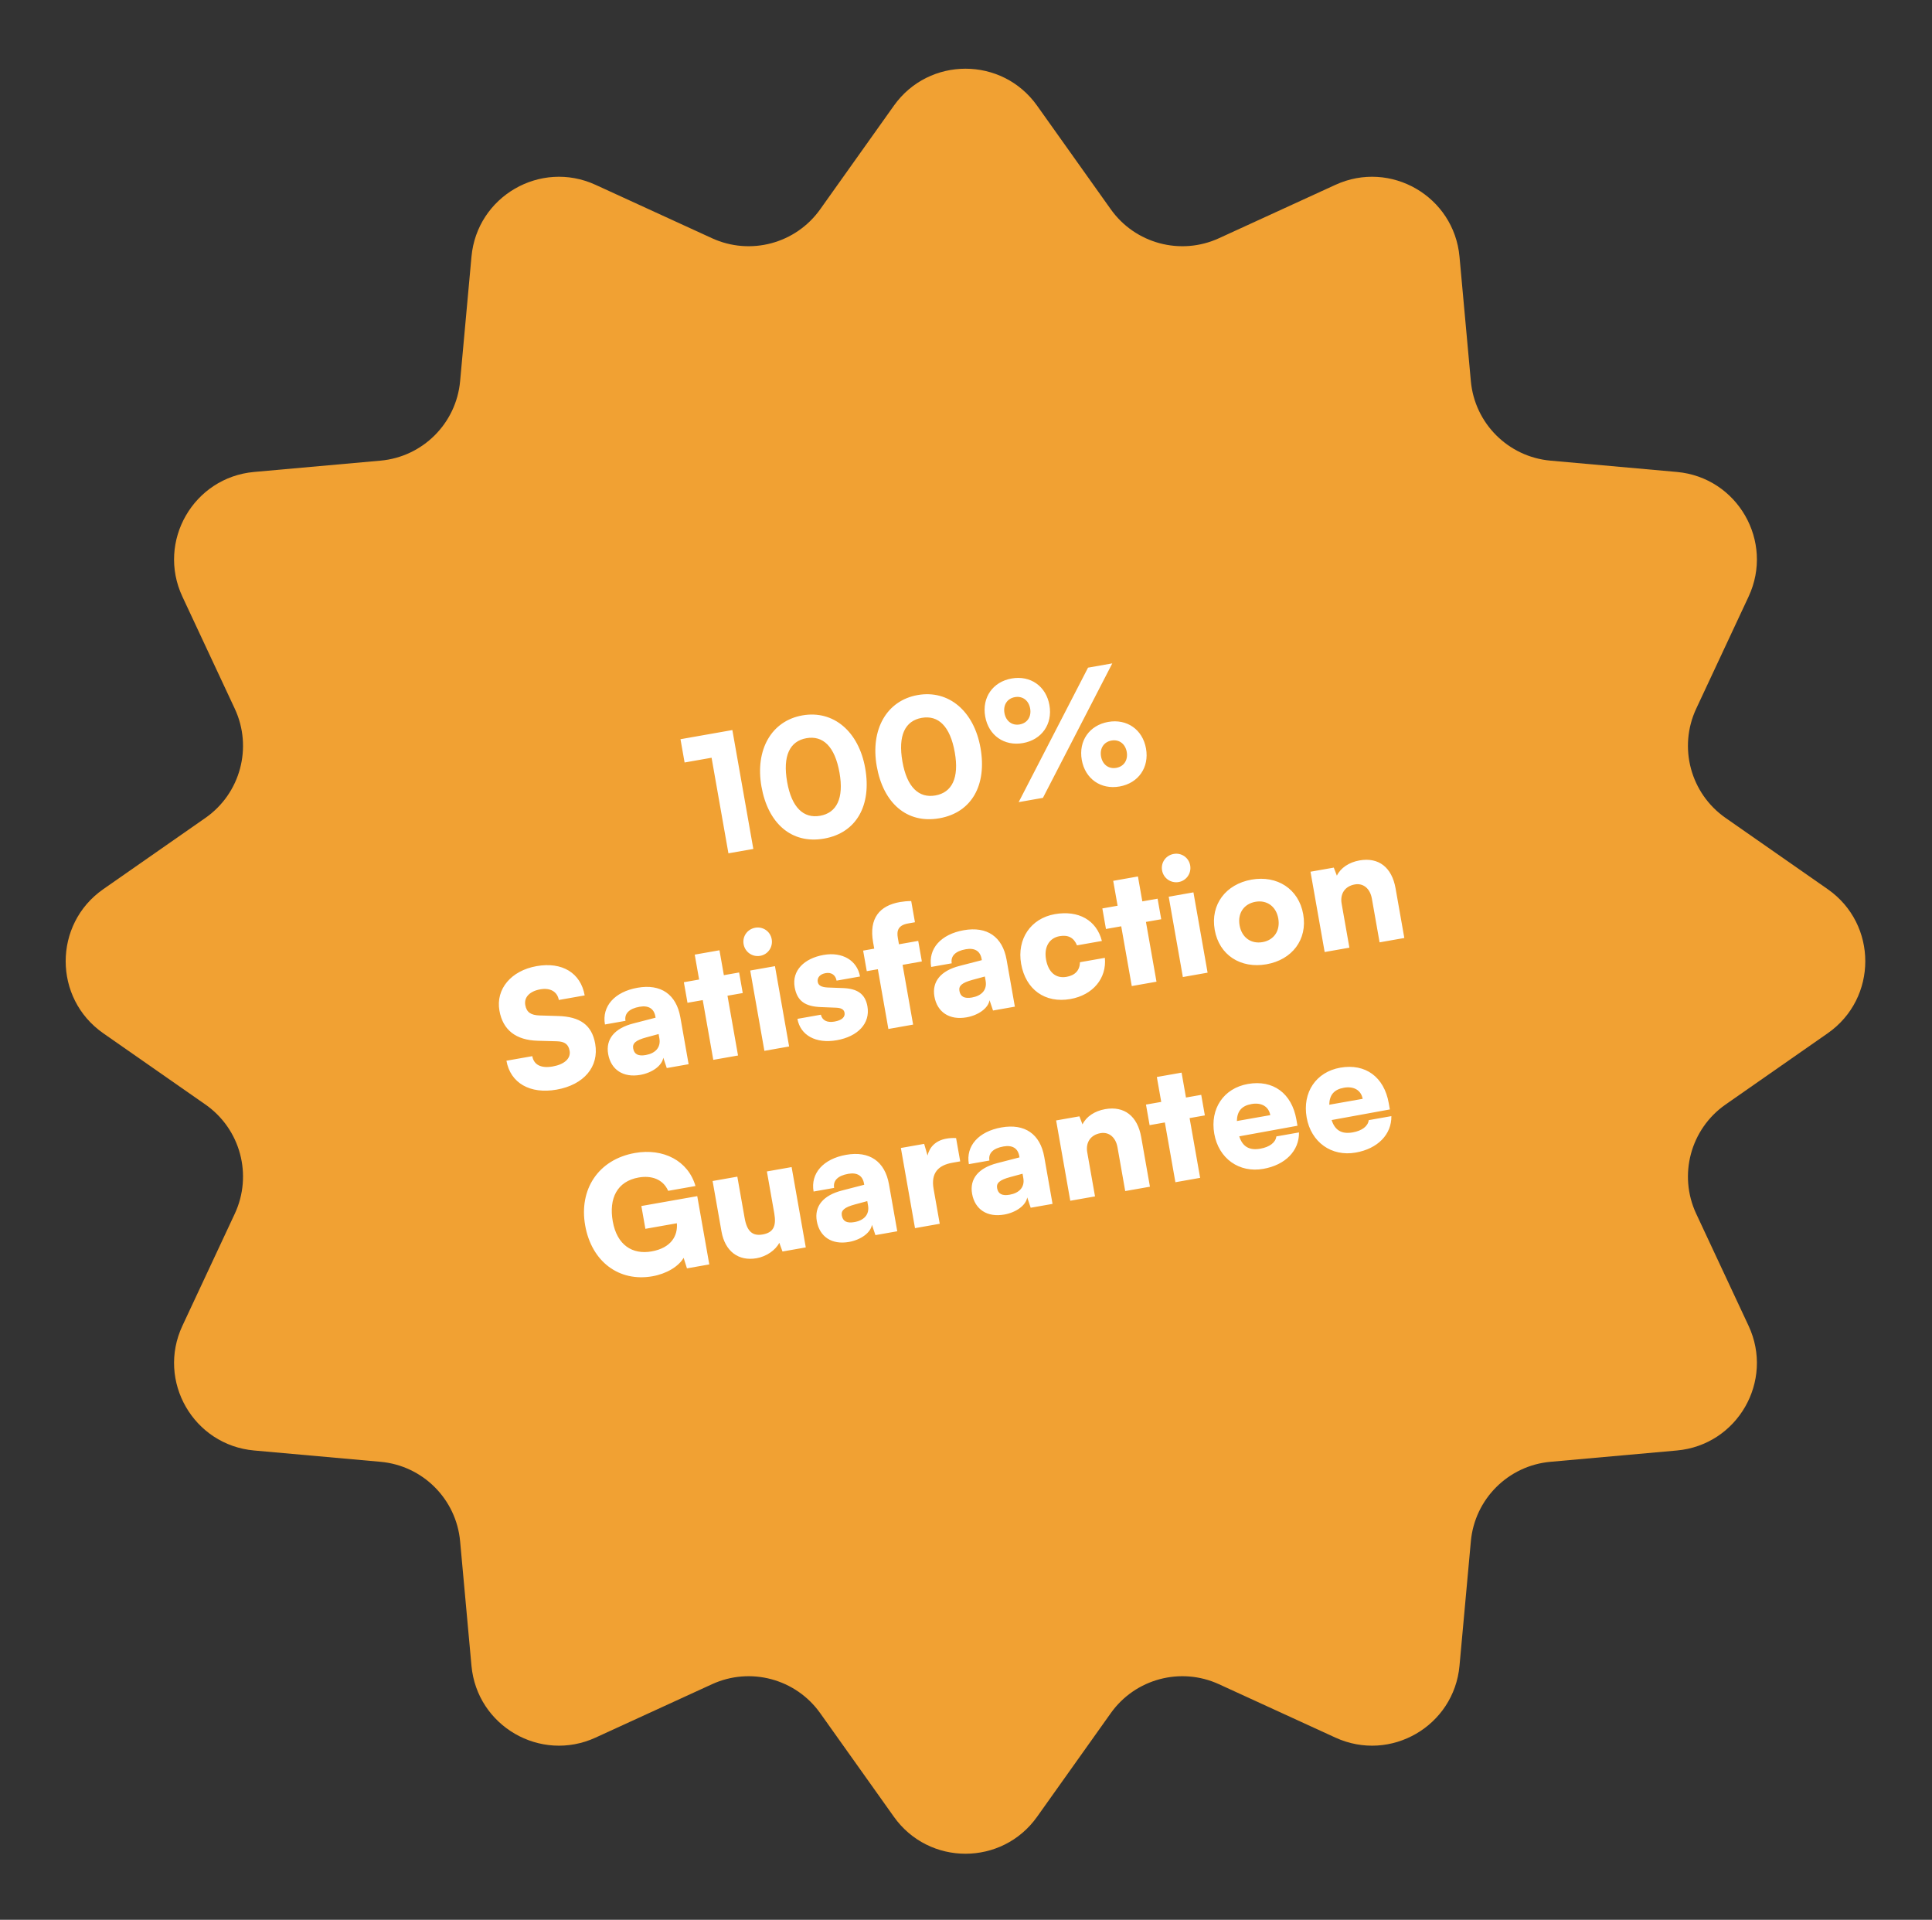
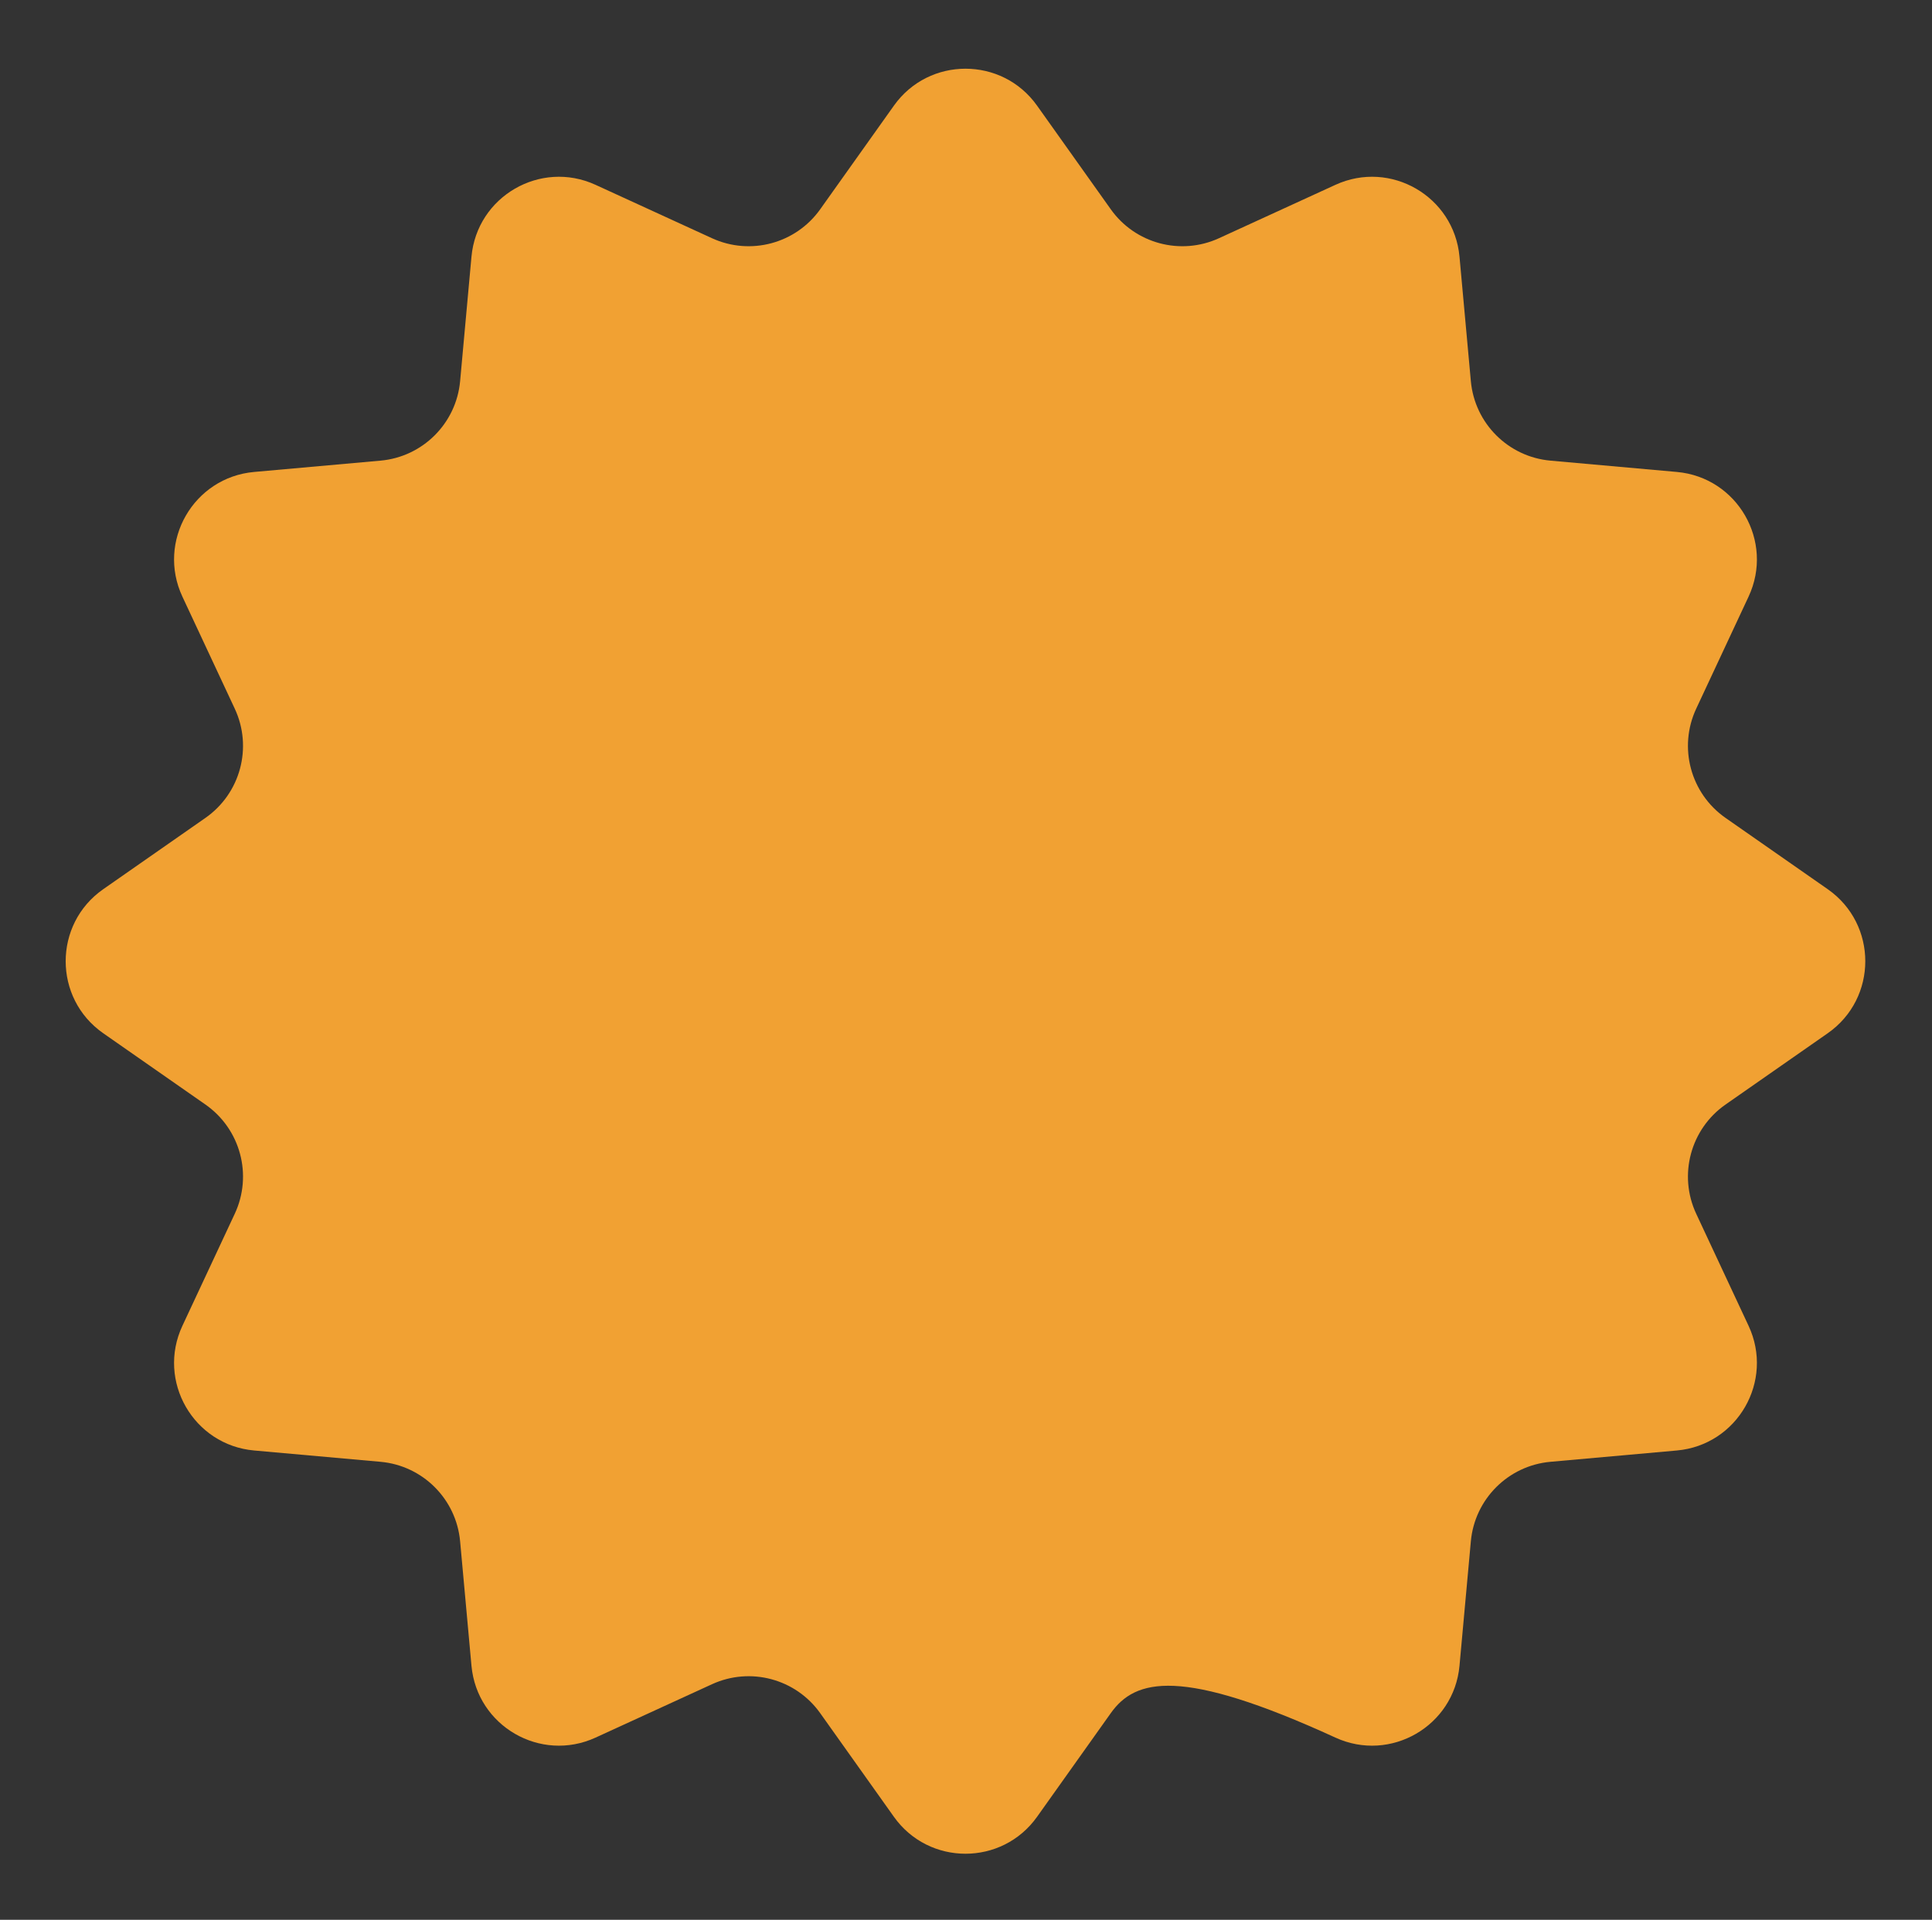
<svg xmlns="http://www.w3.org/2000/svg" width="154" height="153" viewBox="0 0 154 153" fill="none">
  <rect x="0" y="0" width="154" height="153" fill="#333333" stroke="none" />
-   <path d="M71.255 8.417C74.046 4.495 79.872 4.495 82.663 8.417L88.541 16.68C90.489 19.418 94.107 20.386 97.162 18.986L106.45 14.729C110.839 12.718 115.898 15.649 116.337 20.457L117.242 30.375C117.549 33.743 120.221 36.41 123.589 36.711L133.661 37.612C138.497 38.045 141.435 43.15 139.379 47.549L135.206 56.476C133.764 59.56 134.75 63.234 137.542 65.182L145.687 70.863C149.681 73.649 149.681 79.56 145.687 82.346L137.542 88.027C134.75 89.975 133.764 93.649 135.206 96.733L139.379 105.66C141.435 110.059 138.497 115.164 133.661 115.597L123.589 116.498C120.221 116.799 117.549 119.466 117.242 122.834L116.337 132.752C115.898 137.56 110.839 140.491 106.45 138.48L97.162 134.223C94.107 132.823 90.489 133.791 88.541 136.529L82.663 144.792C79.872 148.714 74.046 148.714 71.255 144.792L65.377 136.529C63.429 133.791 59.811 132.823 56.756 134.223L47.469 138.48C43.08 140.491 38.02 137.56 37.581 132.752L36.676 122.834C36.369 119.466 33.697 116.799 30.329 116.498L20.257 115.597C15.421 115.164 12.483 110.059 14.539 105.66L18.712 96.733C20.154 93.649 19.168 89.975 16.376 88.027L8.231 82.346C4.237 79.56 4.237 73.649 8.231 70.863L16.376 65.182C19.168 63.234 20.154 59.56 18.712 56.476L14.539 47.549C12.483 43.15 15.421 38.045 20.257 37.612L30.329 36.711C33.697 36.41 36.369 33.743 36.676 30.375L37.581 20.457C38.02 15.649 43.08 12.718 47.469 14.729L56.756 18.986C59.811 20.386 63.429 19.418 65.377 16.68L71.255 8.417Z" fill="#F1A133" />
-   <path d="M56.72 60.388L54.569 60.767L54.242 58.911L58.377 58.182L60.048 67.656L58.063 68.005L56.72 60.388ZM60.696 62.683C60.179 59.752 61.489 57.448 63.96 57.013C66.431 56.577 68.45 58.293 68.966 61.225C69.483 64.157 68.29 66.374 65.691 66.832C63.092 67.29 61.213 65.615 60.696 62.683ZM62.744 62.322C63.103 64.358 64.052 65.247 65.371 65.014C66.689 64.781 67.277 63.622 66.918 61.586C66.548 59.487 65.599 58.598 64.28 58.83C62.962 59.063 62.374 60.223 62.744 62.322ZM69.885 61.063C69.368 58.131 70.678 55.828 73.149 55.392C75.62 54.956 77.639 56.673 78.156 59.605C78.673 62.536 77.48 64.753 74.881 65.212C72.282 65.67 70.402 63.995 69.885 61.063ZM71.934 60.702C72.293 62.737 73.241 63.626 74.56 63.394C75.879 63.161 76.466 62.002 76.107 59.966C75.737 57.866 74.788 56.978 73.47 57.21C72.151 57.443 71.564 58.602 71.934 60.702ZM83.65 56.194C83.916 57.705 83.041 58.955 81.543 59.219C80.045 59.483 78.795 58.608 78.529 57.097C78.263 55.586 79.138 54.336 80.636 54.072C82.134 53.808 83.384 54.683 83.65 56.194ZM88.661 52.868L83.132 63.585L81.198 63.926L86.727 53.209L88.661 52.868ZM82.114 56.465C82.001 55.825 81.512 55.449 80.898 55.557C80.283 55.666 79.952 56.186 80.065 56.826C80.178 57.466 80.667 57.842 81.281 57.734C81.896 57.625 82.227 57.105 82.114 56.465ZM91.349 59.655C91.615 61.165 90.74 62.415 89.242 62.679C87.744 62.944 86.494 62.068 86.228 60.557C85.962 59.047 86.837 57.797 88.335 57.533C89.832 57.269 91.082 58.144 91.349 59.655ZM89.813 59.925C89.7 59.285 89.211 58.91 88.597 59.018C87.982 59.126 87.651 59.647 87.764 60.287C87.877 60.927 88.366 61.303 88.98 61.194C89.595 61.086 89.925 60.566 89.813 59.925ZM39.809 80.541C39.507 78.825 40.739 77.354 42.775 76.995C44.81 76.636 46.289 77.537 46.605 79.329L44.544 79.693C44.426 79.027 43.855 78.705 43.074 78.843C42.229 78.992 41.759 79.471 41.87 80.098C41.971 80.674 42.315 80.904 43.006 80.927L44.479 80.971C46.23 81.019 47.179 81.683 47.443 83.181C47.766 85.012 46.542 86.455 44.365 86.839C42.253 87.212 40.682 86.314 40.368 84.534L42.429 84.171C42.551 84.862 43.131 85.156 44.053 84.993C44.987 84.829 45.511 84.353 45.405 83.752C45.312 83.227 45.022 83.001 44.372 82.984L42.873 82.944C41.122 82.896 40.082 82.09 39.809 80.541ZM51.04 85.662C49.683 85.901 48.698 85.257 48.477 84.002C48.269 82.824 48.973 81.948 50.489 81.562L52.256 81.105L52.238 81.002C52.127 80.375 51.685 80.11 50.981 80.234C50.148 80.381 49.757 80.78 49.858 81.356L48.22 81.645C47.965 80.198 48.988 79.041 50.819 78.718C52.675 78.391 53.908 79.243 54.231 81.073L54.89 84.812L53.149 85.119L52.872 84.296C52.771 84.921 52 85.493 51.04 85.662ZM51.474 84.081C52.229 83.948 52.689 83.484 52.56 82.754L52.499 82.408L51.516 82.674C50.672 82.902 50.399 83.148 50.471 83.558C50.552 84.019 50.872 84.187 51.474 84.081ZM58.828 84.118L56.856 84.465L56.016 79.703L54.8 79.917L54.511 78.278L55.727 78.064L55.377 76.079L57.349 75.732L57.699 77.716L58.915 77.502L59.204 79.141L57.988 79.355L58.828 84.118ZM60.598 76.175C59.971 76.286 59.383 75.875 59.273 75.247C59.162 74.62 59.576 74.046 60.203 73.935C60.818 73.827 61.403 74.225 61.513 74.852C61.624 75.48 61.213 76.067 60.598 76.175ZM60.93 83.747L59.801 77.346L61.773 76.998L62.901 83.399L60.93 83.747ZM63.563 81.197L65.432 80.867C65.537 81.311 65.917 81.521 66.519 81.415C67.133 81.306 67.376 81.039 67.318 80.706C67.284 80.514 67.145 80.328 66.654 80.309L65.431 80.26C64.208 80.212 63.541 79.801 63.343 78.675C63.108 77.343 64.112 76.374 65.648 76.103C67.133 75.841 68.324 76.529 68.552 77.822L66.683 78.152C66.606 77.717 66.285 77.469 65.811 77.553C65.363 77.632 65.122 77.912 65.183 78.258C65.235 78.552 65.508 78.676 65.974 78.699L67.21 78.745C68.3 78.791 68.962 79.176 69.143 80.2C69.384 81.57 68.366 82.607 66.701 82.901C65.012 83.199 63.791 82.49 63.563 81.197ZM68.801 75.759L69.685 75.603L69.594 75.091C69.258 73.183 70.11 72.175 71.736 71.888C72.005 71.841 72.316 71.812 72.633 71.809L72.931 73.499L72.38 73.596C71.574 73.739 71.469 74.193 71.566 74.743L71.656 75.255L73.192 74.984L73.481 76.623L71.945 76.894L72.785 81.656L70.813 82.004L69.974 77.242L69.09 77.397L68.801 75.759ZM77.045 81.077C75.688 81.316 74.703 80.671 74.482 79.417C74.274 78.239 74.978 77.362 76.494 76.976L78.261 76.519L78.243 76.417C78.132 75.79 77.69 75.525 76.986 75.649C76.153 75.795 75.762 76.195 75.863 76.771L74.225 77.06C73.97 75.613 74.993 74.456 76.824 74.133C78.68 73.805 79.913 74.657 80.236 76.488L80.895 80.226L79.154 80.533L78.877 79.711C78.776 80.336 78.005 80.907 77.045 81.077ZM77.479 79.496C78.234 79.362 78.694 78.898 78.565 78.169L78.504 77.823L77.522 78.089C76.677 78.317 76.404 78.563 76.476 78.973C76.557 79.434 76.877 79.602 77.479 79.496ZM81.394 76.812C81.047 74.84 82.156 73.193 84.076 72.854C85.971 72.52 87.408 73.336 87.832 74.99L85.848 75.34C85.594 74.725 85.143 74.488 84.464 74.607C83.632 74.754 83.205 75.476 83.379 76.462C83.559 77.486 84.165 78 85.01 77.851C85.701 77.729 86.067 77.334 86.085 76.684L88.069 76.335C88.225 77.97 87.114 79.302 85.321 79.618C83.299 79.974 81.756 78.86 81.394 76.812ZM92.184 78.236L90.213 78.584L89.373 73.821L88.156 74.035L87.868 72.397L89.084 72.182L88.734 70.198L90.705 69.85L91.055 71.835L92.272 71.62L92.561 73.259L91.344 73.473L92.184 78.236ZM93.955 70.294C93.327 70.404 92.74 69.993 92.629 69.366C92.519 68.738 92.932 68.164 93.559 68.053C94.174 67.945 94.759 68.343 94.87 68.971C94.98 69.598 94.569 70.185 93.955 70.294ZM94.286 77.865L93.158 71.464L95.129 71.116L96.258 77.517L94.286 77.865ZM96.825 74.104C96.468 72.081 97.714 70.463 99.762 70.101C101.798 69.742 103.522 70.838 103.879 72.86C104.236 74.883 102.988 76.489 100.952 76.848C98.903 77.209 97.181 76.127 96.825 74.104ZM98.807 73.742C98.978 74.715 99.719 75.244 100.64 75.082C101.549 74.921 102.064 74.171 101.892 73.198C101.723 72.237 100.983 71.708 100.074 71.868C99.152 72.031 98.638 72.781 98.807 73.742ZM107.56 75.525L105.589 75.872L104.46 69.471L106.316 69.144L106.562 69.787C106.861 69.166 107.535 68.718 108.367 68.571C109.89 68.302 110.945 69.12 111.241 70.797L111.939 74.753L109.967 75.1L109.353 71.618C109.211 70.811 108.67 70.365 107.992 70.485C107.211 70.623 106.802 71.223 106.942 72.017L107.56 75.525ZM50.907 93.841C49.192 94.143 48.52 95.502 48.843 97.333C49.18 99.241 50.422 99.998 51.933 99.732C53.495 99.457 54.037 98.49 53.953 97.488L51.444 97.931L51.123 96.113L55.578 95.327L56.538 100.768L54.758 101.082L54.492 100.244C54.086 100.936 53.131 101.514 52.005 101.713C49.355 102.18 47.155 100.561 46.643 97.655C46.139 94.8 47.683 92.403 50.615 91.886C52.881 91.486 54.857 92.51 55.436 94.52L53.26 94.904C52.84 93.948 51.893 93.667 50.907 93.841ZM61.129 93.358L63.1 93.011L64.229 99.412L62.373 99.739L62.118 99.045C61.814 99.64 61.083 100.138 60.315 100.274C58.856 100.531 57.788 99.716 57.51 98.141L56.802 94.121L58.773 93.774L59.356 97.077C59.541 98.126 59.98 98.524 60.787 98.382C61.632 98.233 61.901 97.737 61.716 96.687L61.129 93.358ZM67.671 98.977C66.314 99.216 65.329 98.571 65.108 97.316C64.9 96.139 65.604 95.262 67.12 94.876L68.887 94.419L68.869 94.317C68.758 93.689 68.316 93.424 67.612 93.548C66.779 93.695 66.388 94.094 66.489 94.67L64.851 94.959C64.596 93.513 65.619 92.355 67.45 92.032C69.306 91.705 70.539 92.557 70.862 94.388L71.521 98.126L69.78 98.433L69.503 97.611C69.402 98.236 68.631 98.807 67.671 98.977ZM68.105 97.395C68.861 97.262 69.32 96.798 69.191 96.068L69.13 95.723L68.147 95.988C67.303 96.216 67.03 96.463 67.102 96.872C67.183 97.333 67.503 97.501 68.105 97.395ZM76.21 90.699L76.538 92.555L75.91 92.666C74.784 92.865 74.193 93.484 74.417 94.751L74.907 97.529L72.935 97.877L71.809 91.488L73.665 91.161L73.934 92.09C74.093 91.416 74.581 90.894 75.439 90.743C75.67 90.702 75.93 90.682 76.21 90.699ZM80.049 96.794C78.692 97.033 77.707 96.389 77.485 95.134C77.278 93.956 77.981 93.08 79.497 92.694L81.265 92.237L81.247 92.134C81.136 91.507 80.693 91.242 79.989 91.366C79.157 91.513 78.765 91.912 78.867 92.488L77.228 92.777C76.973 91.33 77.997 90.173 79.827 89.85C81.684 89.523 82.916 90.375 83.239 92.205L83.898 95.944L82.157 96.251L81.88 95.428C81.779 96.053 81.009 96.625 80.049 96.794ZM80.483 95.213C81.238 95.079 81.697 94.616 81.569 93.886L81.508 93.54L80.525 93.806C79.681 94.034 79.407 94.28 79.48 94.69C79.561 95.151 79.881 95.319 80.483 95.213ZM87.284 95.347L85.312 95.694L84.184 89.293L86.04 88.966L86.285 89.609C86.585 88.988 87.259 88.54 88.091 88.393C89.614 88.124 90.669 88.942 90.965 90.619L91.662 94.575L89.691 94.922L89.077 91.44C88.935 90.633 88.394 90.188 87.716 90.307C86.934 90.445 86.525 91.045 86.665 91.839L87.284 95.347ZM95.663 93.869L93.691 94.217L92.851 89.454L91.635 89.669L91.346 88.03L92.562 87.816L92.212 85.831L94.184 85.484L94.534 87.468L95.75 87.254L96.039 88.892L94.823 89.107L95.663 93.869ZM100.702 93.152C98.769 93.493 97.138 92.329 96.79 90.357C96.438 88.36 97.536 86.728 99.469 86.387C101.479 86.032 102.966 87.13 103.334 89.216L103.422 89.716L98.78 90.561C99.044 91.385 99.588 91.699 100.458 91.545C101.201 91.414 101.678 91.053 101.738 90.567L103.543 90.249C103.563 91.711 102.456 92.843 100.702 93.152ZM99.764 87.985C98.983 88.122 98.609 88.545 98.591 89.34L101.254 88.871C101.134 88.192 100.558 87.845 99.764 87.985ZM108.066 91.854C106.133 92.195 104.502 91.03 104.154 89.059C103.802 87.061 104.9 85.429 106.833 85.088C108.843 84.734 110.33 85.831 110.698 87.918L110.786 88.417L106.144 89.262C106.408 90.087 106.951 90.4 107.822 90.247C108.565 90.116 109.042 89.754 109.102 89.269L110.907 88.95C110.927 90.412 109.82 91.545 108.066 91.854ZM107.128 86.686C106.347 86.824 105.973 87.246 105.955 88.041L108.618 87.572C108.498 86.894 107.922 86.546 107.128 86.686Z" fill="white" />
+   <path d="M71.255 8.417C74.046 4.495 79.872 4.495 82.663 8.417L88.541 16.68C90.489 19.418 94.107 20.386 97.162 18.986L106.45 14.729C110.839 12.718 115.898 15.649 116.337 20.457L117.242 30.375C117.549 33.743 120.221 36.41 123.589 36.711L133.661 37.612C138.497 38.045 141.435 43.15 139.379 47.549L135.206 56.476C133.764 59.56 134.75 63.234 137.542 65.182L145.687 70.863C149.681 73.649 149.681 79.56 145.687 82.346L137.542 88.027C134.75 89.975 133.764 93.649 135.206 96.733L139.379 105.66C141.435 110.059 138.497 115.164 133.661 115.597L123.589 116.498C120.221 116.799 117.549 119.466 117.242 122.834L116.337 132.752C115.898 137.56 110.839 140.491 106.45 138.48C94.107 132.823 90.489 133.791 88.541 136.529L82.663 144.792C79.872 148.714 74.046 148.714 71.255 144.792L65.377 136.529C63.429 133.791 59.811 132.823 56.756 134.223L47.469 138.48C43.08 140.491 38.02 137.56 37.581 132.752L36.676 122.834C36.369 119.466 33.697 116.799 30.329 116.498L20.257 115.597C15.421 115.164 12.483 110.059 14.539 105.66L18.712 96.733C20.154 93.649 19.168 89.975 16.376 88.027L8.231 82.346C4.237 79.56 4.237 73.649 8.231 70.863L16.376 65.182C19.168 63.234 20.154 59.56 18.712 56.476L14.539 47.549C12.483 43.15 15.421 38.045 20.257 37.612L30.329 36.711C33.697 36.41 36.369 33.743 36.676 30.375L37.581 20.457C38.02 15.649 43.08 12.718 47.469 14.729L56.756 18.986C59.811 20.386 63.429 19.418 65.377 16.68L71.255 8.417Z" fill="#F1A133" />
</svg>